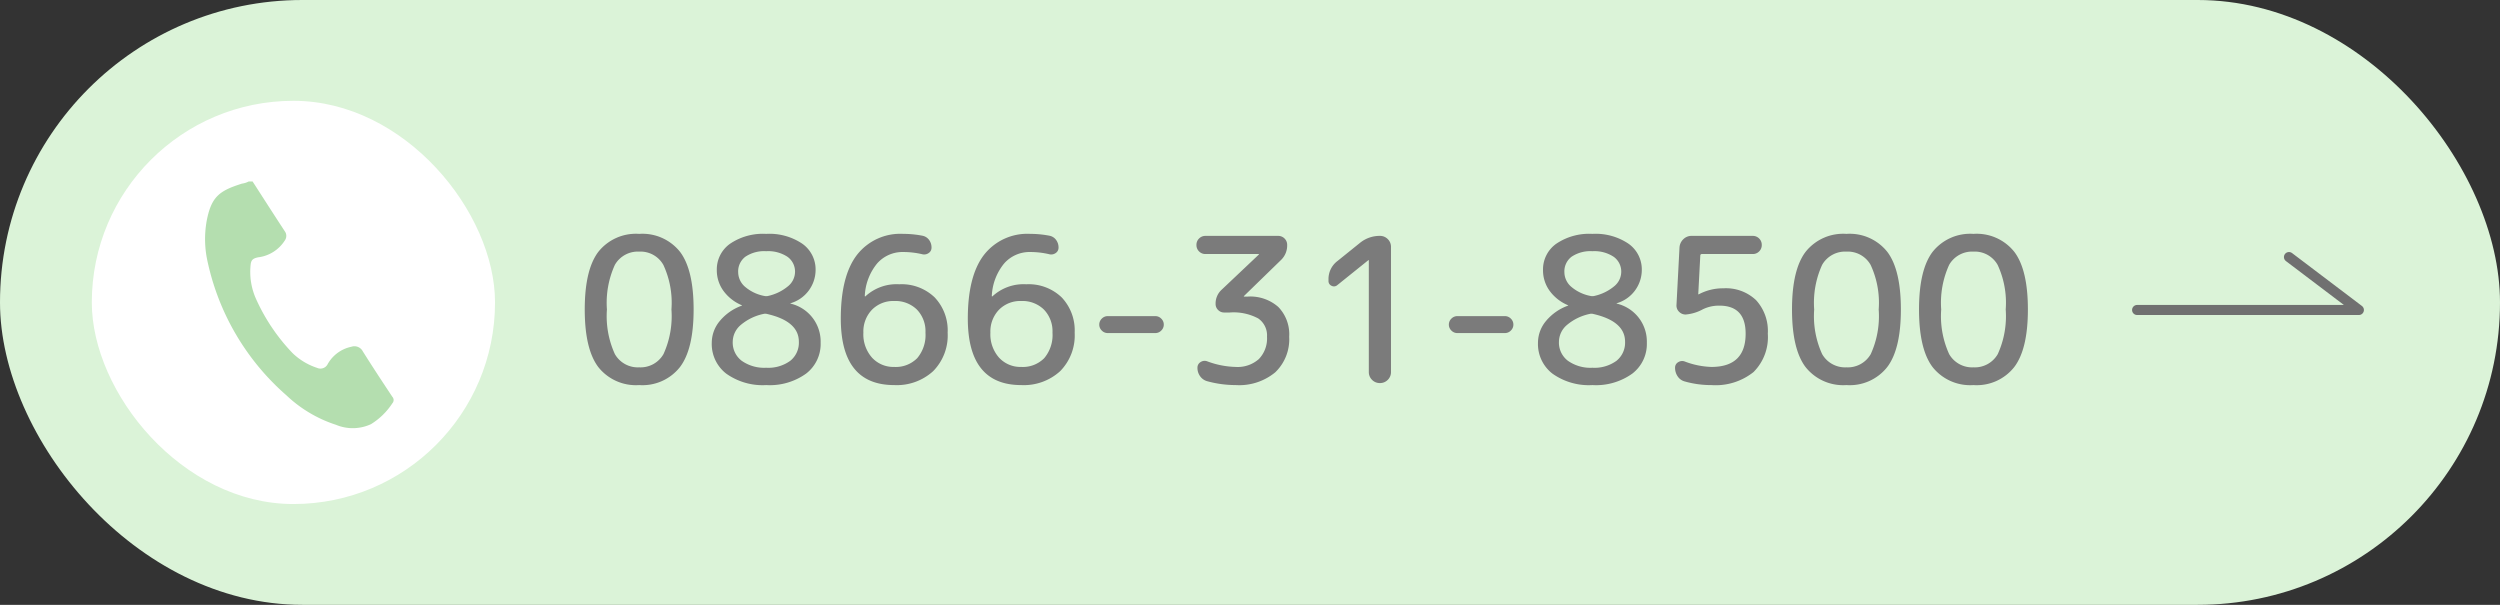
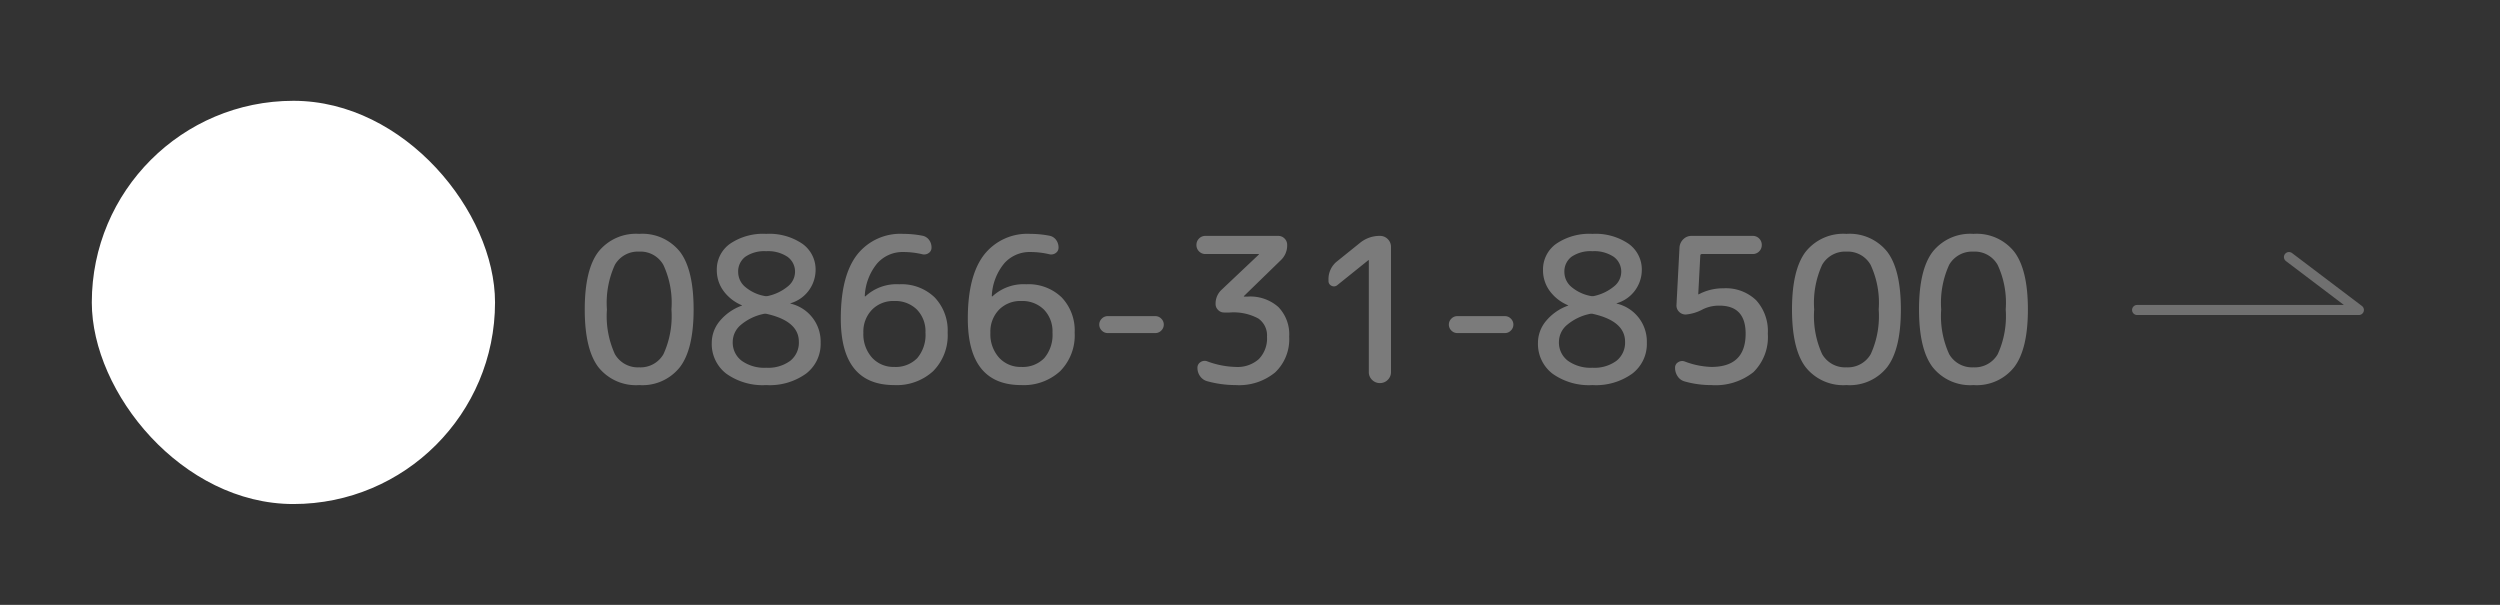
<svg xmlns="http://www.w3.org/2000/svg" width="248" height="60" viewBox="0 0 248 60">
  <rect x="0" y="0" width="248" height="60" fill="#333333" stroke="none" />
  <g id="グループ_1251" data-name="グループ 1251" transform="translate(-220 -476)">
    <g id="グループ_1250" data-name="グループ 1250">
-       <rect id="長方形_284" data-name="長方形 284" width="248" height="60" rx="30" transform="translate(220 476)" fill="#dbf3d8" />
      <path id="パス_736" data-name="パス 736" d="M8.7-11.72a2.6,2.6,0,0,0-2.4-1.32,2.624,2.624,0,0,0-2.41,1.31A9.08,9.08,0,0,0,3.1-7.3a9.08,9.08,0,0,0,.79,4.43A2.624,2.624,0,0,0,6.3-1.56,2.624,2.624,0,0,0,8.71-2.87,9.08,9.08,0,0,0,9.5-7.3,8.92,8.92,0,0,0,8.7-11.72ZM10.34-1.58A4.734,4.734,0,0,1,6.3.2,4.762,4.762,0,0,1,2.25-1.58Q.9-3.36.9-7.3t1.35-5.72A4.762,4.762,0,0,1,6.3-14.8a4.762,4.762,0,0,1,4.05,1.78Q11.7-11.24,11.7-7.3T10.34-1.58Zm8.3-5.28a5.137,5.137,0,0,0-2.28,1.11,2.212,2.212,0,0,0-.78,1.65,2.261,2.261,0,0,0,.89,1.89,3.871,3.871,0,0,0,2.43.69,3.7,3.7,0,0,0,2.39-.69,2.3,2.3,0,0,0,.85-1.89q0-2.04-3.18-2.76A.65.65,0,0,0,18.64-6.86ZM16.12-11a1.931,1.931,0,0,0,.66,1.43,4.125,4.125,0,0,0,1.94.93.82.82,0,0,0,.36,0,4.667,4.667,0,0,0,1.99-.97A1.86,1.86,0,0,0,21.76-11a1.805,1.805,0,0,0-.74-1.52,3.461,3.461,0,0,0-2.12-.56,3.331,3.331,0,0,0-2.07.55A1.826,1.826,0,0,0,16.12-11ZM22.86-.94A6.169,6.169,0,0,1,18.9.2,6.212,6.212,0,0,1,14.93-.94,3.711,3.711,0,0,1,13.5-4a3.377,3.377,0,0,1,.79-2.15,5.048,5.048,0,0,1,2.19-1.53.018.018,0,0,0,.02-.02.018.018,0,0,0-.02-.02,4.3,4.3,0,0,1-1.83-1.44A3.455,3.455,0,0,1,14-11.2a3.123,3.123,0,0,1,1.3-2.61,5.819,5.819,0,0,1,3.6-.99,5.819,5.819,0,0,1,3.6.99,3.123,3.123,0,0,1,1.3,2.61,3.456,3.456,0,0,1-2.48,3.28.018.018,0,0,0-.02.02.018.018,0,0,0,.02.02A3.867,3.867,0,0,1,24.3-4,3.7,3.7,0,0,1,22.86-.94Zm8.74-7.2a2.953,2.953,0,0,0-2.21.87A3.11,3.11,0,0,0,28.54-5a3.486,3.486,0,0,0,.86,2.48,2.878,2.878,0,0,0,2.2.92,2.981,2.981,0,0,0,2.28-.87A3.555,3.555,0,0,0,34.7-5a3.094,3.094,0,0,0-.85-2.29A3.041,3.041,0,0,0,31.6-8.14ZM31.6.2q-5.3,0-5.3-6.6,0-4.22,1.6-6.31a5.446,5.446,0,0,1,4.6-2.09,9.975,9.975,0,0,1,1.88.18,1.059,1.059,0,0,1,.67.41,1.24,1.24,0,0,1,.25.77.63.63,0,0,1-.28.54.767.767,0,0,1-.64.12A8.225,8.225,0,0,0,32.5-13a3.356,3.356,0,0,0-2.59,1.13,5.429,5.429,0,0,0-1.23,3.23q0,.04.02.04h.04A4.542,4.542,0,0,1,32.1-9.8a4.722,4.722,0,0,1,3.51,1.3A4.75,4.75,0,0,1,36.9-5a5.041,5.041,0,0,1-1.44,3.82A5.345,5.345,0,0,1,31.6.2ZM44.2-8.14a2.953,2.953,0,0,0-2.21.87A3.11,3.11,0,0,0,41.14-5,3.486,3.486,0,0,0,42-2.52a2.878,2.878,0,0,0,2.2.92,2.981,2.981,0,0,0,2.28-.87A3.555,3.555,0,0,0,47.3-5a3.094,3.094,0,0,0-.85-2.29A3.041,3.041,0,0,0,44.2-8.14ZM44.2.2q-5.3,0-5.3-6.6,0-4.22,1.6-6.31a5.446,5.446,0,0,1,4.6-2.09,9.975,9.975,0,0,1,1.88.18,1.059,1.059,0,0,1,.67.41,1.24,1.24,0,0,1,.25.77.63.63,0,0,1-.28.54.767.767,0,0,1-.64.12A8.225,8.225,0,0,0,45.1-13a3.356,3.356,0,0,0-2.59,1.13,5.429,5.429,0,0,0-1.23,3.23q0,.04.02.04h.04A4.542,4.542,0,0,1,44.7-9.8a4.722,4.722,0,0,1,3.51,1.3A4.75,4.75,0,0,1,49.5-5a5.041,5.041,0,0,1-1.44,3.82A5.345,5.345,0,0,1,44.2.2Zm8.58-5.16a.807.807,0,0,1-.59-.25.807.807,0,0,1-.25-.59.807.807,0,0,1,.25-.59.807.807,0,0,1,.59-.25H57.5a.807.807,0,0,1,.59.25.807.807,0,0,1,.25.59.807.807,0,0,1-.25.59.807.807,0,0,1-.59.25Zm17.16-7.22L66.3-8.64a.058.058,0,0,0-.02.04.018.018,0,0,0,.02.02h.38A4.2,4.2,0,0,1,69.7-7.55,3.884,3.884,0,0,1,70.78-4.6a4.534,4.534,0,0,1-1.39,3.54A5.616,5.616,0,0,1,65.48.2a10.721,10.721,0,0,1-2.82-.38,1.269,1.269,0,0,1-.71-.49,1.4,1.4,0,0,1-.27-.85.631.631,0,0,1,.31-.56.708.708,0,0,1,.65-.08,8.61,8.61,0,0,0,2.84.56,3.168,3.168,0,0,0,2.29-.78,2.938,2.938,0,0,0,.81-2.22,2.036,2.036,0,0,0-.87-1.81A5.188,5.188,0,0,0,64.88-7h-.56a.807.807,0,0,1-.59-.25.807.807,0,0,1-.25-.59,1.858,1.858,0,0,1,.6-1.42l3.68-3.48a.058.058,0,0,0,.02-.04.018.018,0,0,0-.02-.02H62.48a.87.87,0,0,1-.64-.26.87.87,0,0,1-.26-.64.87.87,0,0,1,.26-.64.87.87,0,0,1,.64-.26h7.2a.87.87,0,0,1,.64.26.87.87,0,0,1,.26.64A1.994,1.994,0,0,1,69.94-12.18Zm5.62,2.46a.508.508,0,0,1-.58.07.509.509,0,0,1-.3-.49v-.12a2.237,2.237,0,0,1,.88-1.84l2.26-1.82a3.074,3.074,0,0,1,1.96-.68,1.061,1.061,0,0,1,.78.32,1.061,1.061,0,0,1,.32.78V-1.1a1.061,1.061,0,0,1-.32.78,1.061,1.061,0,0,1-.78.32A1.061,1.061,0,0,1,79-.32a1.061,1.061,0,0,1-.32-.78V-12.18a.018.018,0,0,0-.02-.02l-.04.02Zm11.9,4.76a.807.807,0,0,1-.59-.25.807.807,0,0,1-.25-.59.807.807,0,0,1,.25-.59.807.807,0,0,1,.59-.25h4.72a.807.807,0,0,1,.59.25.807.807,0,0,1,.25.59.807.807,0,0,1-.25.59.807.807,0,0,1-.59.25Zm13.14-1.9a5.137,5.137,0,0,0-2.28,1.11,2.212,2.212,0,0,0-.78,1.65,2.261,2.261,0,0,0,.89,1.89,3.871,3.871,0,0,0,2.43.69,3.7,3.7,0,0,0,2.39-.69,2.3,2.3,0,0,0,.85-1.89q0-2.04-3.18-2.76A.65.65,0,0,0,100.6-6.86ZM98.08-11a1.931,1.931,0,0,0,.66,1.43,4.125,4.125,0,0,0,1.94.93.82.82,0,0,0,.36,0,4.667,4.667,0,0,0,1.99-.97,1.86,1.86,0,0,0,.69-1.39,1.805,1.805,0,0,0-.74-1.52,3.461,3.461,0,0,0-2.12-.56,3.331,3.331,0,0,0-2.07.55A1.826,1.826,0,0,0,98.08-11ZM104.82-.94A6.169,6.169,0,0,1,100.86.2,6.212,6.212,0,0,1,96.89-.94,3.711,3.711,0,0,1,95.46-4a3.377,3.377,0,0,1,.79-2.15,5.048,5.048,0,0,1,2.19-1.53.018.018,0,0,0,.02-.02.018.018,0,0,0-.02-.02,4.3,4.3,0,0,1-1.83-1.44,3.455,3.455,0,0,1-.65-2.04,3.123,3.123,0,0,1,1.3-2.61,5.819,5.819,0,0,1,3.6-.99,5.819,5.819,0,0,1,3.6.99,3.123,3.123,0,0,1,1.3,2.61,3.456,3.456,0,0,1-2.48,3.28.018.018,0,0,0-.02.02.018.018,0,0,0,.02.02A3.867,3.867,0,0,1,106.26-4,3.7,3.7,0,0,1,104.82-.94Zm5.2.78a1.21,1.21,0,0,1-.7-.5,1.487,1.487,0,0,1-.26-.86.608.608,0,0,1,.31-.55.725.725,0,0,1,.65-.07,8.075,8.075,0,0,0,2.64.54q3.4,0,3.4-3.3,0-2.78-2.6-2.78a3.618,3.618,0,0,0-1.64.36,4.284,4.284,0,0,1-1.7.52.893.893,0,0,1-.67-.28.851.851,0,0,1-.25-.66l.3-5.72a1.236,1.236,0,0,1,.38-.81,1.135,1.135,0,0,1,.82-.33h6.06a.87.87,0,0,1,.64.26.87.87,0,0,1,.26.64.87.87,0,0,1-.26.64.87.87,0,0,1-.64.26h-5.04q-.16,0-.16.18l-.2,3.8a.018.018,0,0,0,.02.02h.02l.04-.02a5.108,5.108,0,0,1,2.42-.58,4.337,4.337,0,0,1,3.24,1.18,4.535,4.535,0,0,1,1.16,3.32,4.889,4.889,0,0,1-1.42,3.81A6.024,6.024,0,0,1,112.66.2,9.564,9.564,0,0,1,110.02-.16Zm18.44-11.56a2.6,2.6,0,0,0-2.4-1.32,2.624,2.624,0,0,0-2.41,1.31,9.08,9.08,0,0,0-.79,4.43,9.08,9.08,0,0,0,.79,4.43,2.624,2.624,0,0,0,2.41,1.31,2.624,2.624,0,0,0,2.41-1.31,9.08,9.08,0,0,0,.79-4.43A8.92,8.92,0,0,0,128.46-11.72ZM130.1-1.58A4.734,4.734,0,0,1,126.06.2a4.762,4.762,0,0,1-4.05-1.78q-1.35-1.78-1.35-5.72t1.35-5.72a4.762,4.762,0,0,1,4.05-1.78,4.762,4.762,0,0,1,4.05,1.78q1.35,1.78,1.35,5.72T130.1-1.58Zm10.96-10.14a2.6,2.6,0,0,0-2.4-1.32,2.624,2.624,0,0,0-2.41,1.31,9.08,9.08,0,0,0-.79,4.43,9.08,9.08,0,0,0,.79,4.43,2.624,2.624,0,0,0,2.41,1.31,2.624,2.624,0,0,0,2.41-1.31,9.08,9.08,0,0,0,.79-4.43A8.92,8.92,0,0,0,141.06-11.72ZM142.7-1.58A4.734,4.734,0,0,1,138.66.2a4.762,4.762,0,0,1-4.05-1.78q-1.35-1.78-1.35-5.72t1.35-5.72a4.762,4.762,0,0,1,4.05-1.78,4.762,4.762,0,0,1,4.05,1.78q1.35,1.78,1.35,5.72T142.7-1.58Z" transform="translate(277.107 514)" fill="#7b7b7b" />
      <g id="グループ_971" data-name="グループ 971" transform="translate(8466.107 17630)">
        <rect id="長方形_207" data-name="長方形 207" width="40" height="40" rx="20" transform="translate(-8237 -17144)" fill="#fff" />
-         <path id="パス_196" data-name="パス 196" d="M768.474,150.735c1.06,1.644,2.114,3.293,3.186,4.928a.778.778,0,0,1,.014.921,3.664,3.664,0,0,1-2.653,1.677c-.552.116-.714.284-.752.852a6.539,6.539,0,0,0,.5,3.17,18.96,18.96,0,0,0,3.672,5.481,6.358,6.358,0,0,0,2.432,1.463.805.805,0,0,0,1.056-.384,3.514,3.514,0,0,1,2.358-1.714.935.935,0,0,1,1.119.457c.955,1.522,1.944,3.023,2.938,4.52a.466.466,0,0,1,0,.626,6.782,6.782,0,0,1-2.132,2.082,4.311,4.311,0,0,1-3.478.056,12.932,12.932,0,0,1-4.917-2.931,24.442,24.442,0,0,1-7.778-13.116,10.249,10.249,0,0,1-.136-4.08c.457-2.516,1.284-3.085,3.52-3.795a1.974,1.974,0,0,0,.667-.214Z" transform="translate(-8989.524 -17286.734)" fill="#94d18d" opacity="0.7" />
      </g>
      <path id="パス_240" data-name="パス 240" d="M-6832-11932.25h22l-6.935-5.25" transform="translate(7264.001 12439)" fill="none" stroke="#707070" stroke-linecap="round" stroke-linejoin="round" stroke-width="1" />
    </g>
  </g>
</svg>